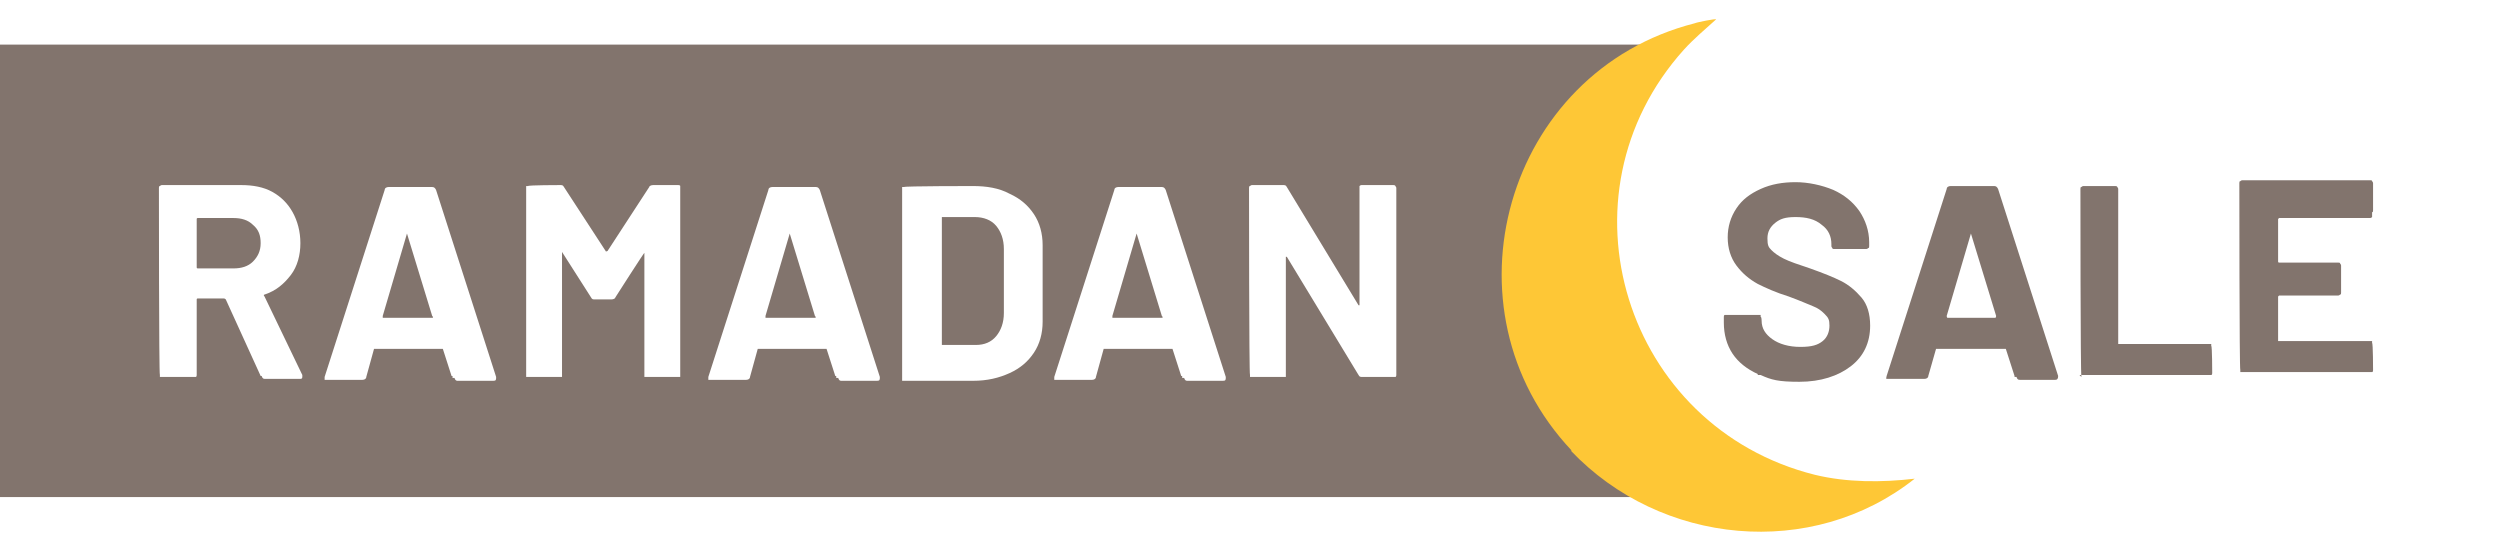
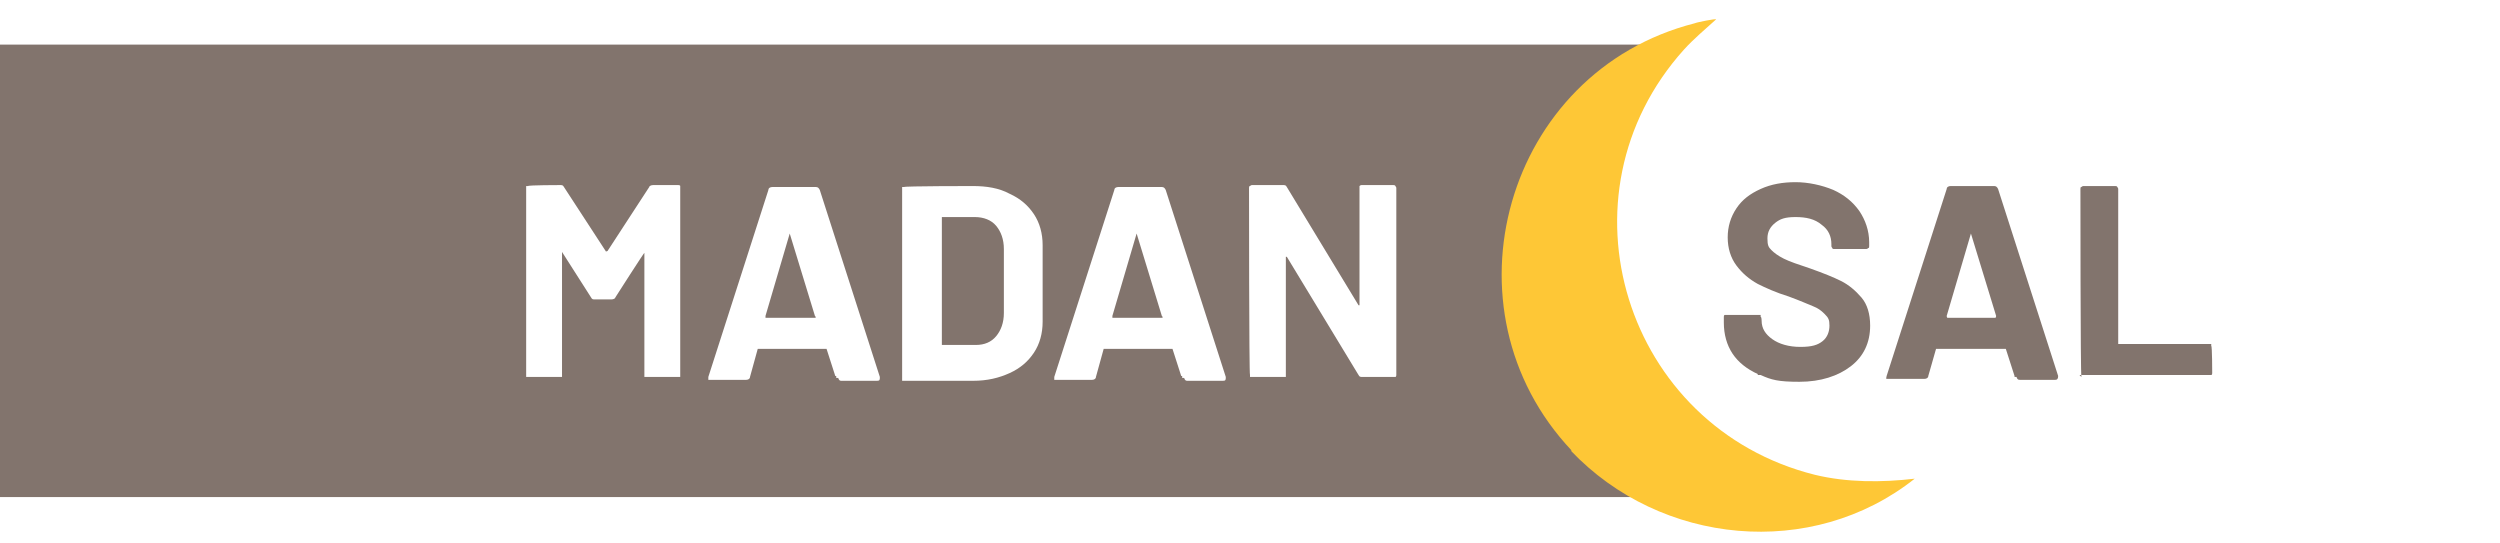
<svg xmlns="http://www.w3.org/2000/svg" id="Layer_1" version="1.1" viewBox="0 0 258 56">
  <defs>
    <style>
      .st0 {
        fill: #fff;
      }

      .st1 {
        fill: none;
      }

      .st2 {
        fill: #fec736;
      }

      .st3 {
        clip-path: url(#clippath);
      }

      .st4 {
        fill: #82746d;
      }
    </style>
    <clipPath id="clippath">
      <rect class="st1" width="258" height="56" />
    </clipPath>
  </defs>
  <g class="st3">
-     <rect class="st0" width="258" height="56" />
    <path class="st4" d="M175.9,51.3H0V4.6h173.1c-5.9,5.5-9.7,13.4-9.7,22.2s4.9,19,12.5,24.5h0Z" />
    <g>
-       <path class="st0" d="M26.9,38.8l-3.6-7.9s-.1-.1-.2-.1h-2.7c0,0-.1,0-.1.1v7.8s0,.2-.1.2h-3.7v-.2c-.1,0-.1-19.3-.1-19.3,0-.1,0-.2.1-.2,0,0,.1-.1.2-.1h8.2c1.2,0,2.3.2,3.2.7.9.5,1.6,1.2,2.1,2.1s.8,2,.8,3.2-.3,2.4-1,3.3-1.5,1.6-2.7,2c-.1,0-.1.1,0,.2l3.9,8.1v.2c0,.2-.1.2-.3.2h-3.5c-.2,0-.3,0-.4-.3h0ZM20.3,22.7v4.9c0,0,0,.1.1.1h3.7c.8,0,1.5-.2,2-.7s.8-1.1.8-1.9-.2-1.4-.8-1.9c-.5-.5-1.2-.7-2-.7h-3.7c0,0-.1,0-.1.1h0Z" />
-       <path class="st0" d="M46.6,38.8l-.9-2.8h-7.1l-.8,2.9c0,.2-.2.3-.4.3h-3.9v-.3l6.2-19.3c0-.2.2-.3.4-.3h4.5c.2,0,.3.1.4.3l6.2,19.3h0c0,.3,0,.4-.3.4h-3.6c-.2,0-.3,0-.4-.3h-.2v-.2ZM39.6,32.8h5s.2,0,0-.2l-2.6-8.5h0q0,0,0,0l-2.5,8.5v.2h0Z" />
      <path class="st0" d="M66.7,19.1h3.3s.2,0,.2.1v19.7h-3.7v-12.8h0c0-.1-3,4.6-3,4.6,0,.1-.2.2-.4.2h-1.7c-.2,0-.3,0-.4-.2l-3-4.7h0v12.9h-3.7v-19.7h.2c0-.1,3.3-.1,3.3-.1.2,0,.3,0,.4.2l4.3,6.6q0,.1.2,0l4.3-6.6c0-.1.2-.2.4-.2h-.7Z" />
      <path class="st0" d="M86.2,38.8l-.9-2.8h-7.1l-.8,2.9c0,.2-.2.3-.4.3h-3.9v-.3l6.2-19.3c0-.2.2-.3.4-.3h4.5c.2,0,.3.1.4.3l6.2,19.3h0c0,.3,0,.4-.3.4h-3.6c-.2,0-.3,0-.4-.3h-.2v-.2ZM79.1,32.8h5s.2,0,0-.2l-2.6-8.5h0q0,0,0,0l-2.5,8.5v.2h0Z" />
      <path class="st0" d="M93.1,39v-19.7h.2c0-.1,7.1-.1,7.1-.1,1.4,0,2.7.2,3.8.8,1.1.5,1.9,1.2,2.5,2.1s.9,2,.9,3.2v7.9c0,1.2-.3,2.3-.9,3.2s-1.4,1.6-2.5,2.1-2.3.8-3.8.8h-7.3s0-.3,0-.3ZM97.2,35.6h3.5c.9,0,1.6-.3,2.1-.9.5-.6.8-1.4.8-2.4v-6.6c0-1-.3-1.8-.8-2.4s-1.3-.9-2.2-.9h-3.4v12.9h0v.2h0Z" />
      <path class="st0" d="M121.9,38.8l-.9-2.8h-7.1l-.8,2.9c0,.2-.2.3-.4.3h-3.9v-.3l6.2-19.3c0-.2.2-.3.4-.3h4.5c.2,0,.3.1.4.3l6.2,19.3h0c0,.3,0,.4-.3.4h-3.6c-.2,0-.3,0-.4-.3h-.2v-.2ZM114.9,32.8h5s.2,0,0-.2l-2.6-8.5h0q0,0,0,0l-2.5,8.5v.2h0Z" />
      <path class="st0" d="M140.3,19.2s.1-.1.2-.1h3.3s.2,0,.2.1c0,0,.1.1.1.2v19.3s0,.2-.1.2h-3.4c-.2,0-.3,0-.4-.2l-7.4-12.2h-.1v12.4h-3.7v-.2c-.1,0-.1-19.3-.1-19.3,0-.1,0-.2.1-.2,0,0,.1-.1.2-.1h3.2c.2,0,.3,0,.4.2l7.4,12.2h.1v-12.1c0-.1,0-.2,0-.2Z" />
    </g>
    <g>
      <path class="st4" d="M181.4,38.6c-1.1-.5-2-1.2-2.6-2.1-.6-.9-.9-2-.9-3.2v-.6s0-.2.1-.2h3.7v.2c.1,0,.1.4.1.4,0,.8.4,1.4,1.1,1.9.7.5,1.7.8,2.9.8s1.8-.2,2.3-.6c.5-.4.7-1,.7-1.6s-.1-.8-.5-1.2-.7-.6-1.2-.8-1.4-.6-2.5-1c-1.3-.4-2.4-.9-3.2-1.3-.9-.5-1.6-1.1-2.2-1.9-.6-.8-.9-1.8-.9-2.9s.3-2.1.9-3c.6-.9,1.4-1.5,2.5-2s2.3-.7,3.6-.7,2.7.3,3.9.8c1.1.5,2,1.2,2.7,2.2.6.9,1,2,1,3.2v.4c0,.1,0,.2-.1.2,0,0-.1.1-.2.1h-3.3c-.1,0-.2,0-.2-.1,0,0-.1-.1-.1-.2v-.2c0-.8-.3-1.5-1-2-.7-.6-1.6-.8-2.7-.8s-1.6.2-2.1.6-.8.9-.8,1.6.1.9.4,1.2.7.6,1.3.9,1.5.6,2.7,1c1.4.5,2.4.9,3.2,1.3s1.5,1,2.1,1.7.9,1.7.9,2.9c0,1.8-.7,3.2-2,4.2s-3.1,1.6-5.3,1.6-2.9-.2-4-.7h-.3,0Z" />
      <path class="st4" d="M207.9,38.8l-.9-2.8h-7.2l-.8,2.8c0,.2-.2.3-.4.3h-3.9c-.1,0,0-.2,0-.3l6.2-19.3c0-.2.2-.3.4-.3h4.5c.2,0,.3.1.4.3l6.2,19.3h0c0,.3-.1.4-.3.4h-3.6c-.2,0-.3,0-.4-.3h-.2,0ZM200.9,32.8h5c0,0,.1,0,.1-.2l-2.6-8.5h0q0,0,0,0l-2.5,8.5s0,.2.1.2h-.1Z" />
      <path class="st4" d="M214.8,39v-.2c-.1,0-.1-19.3-.1-19.3,0-.1,0-.2.1-.2,0,0,.1-.1.2-.1h3.3s.2,0,.2.1c0,0,.1.1.1.2v16h9.6v.2c.1,0,.1,2.8.1,2.8,0,0,0,.2-.1.2h-13.6l.2.2h0Z" />
-       <path class="st4" d="M244.8,22.4s-.1.1-.2.1h-9.4c0,0,0,0-.1.1v4.4c0,0,0,.1.1.1h6.1c.1,0,.2,0,.2.1,0,0,.1.1.1.2v2.8c0,.1,0,.2-.1.2,0,0-.1.1-.2.1h-6.1c0,0,0,0-.1.1v4.6h9.7v.2c.1,0,.1,2.8.1,2.8,0,0,0,.2-.1.2h-13.6v-.2c-.1,0-.1-19.3-.1-19.3,0-.1,0-.2.1-.2,0,0,.1-.1.2-.1h13.2c.1,0,.2,0,.2.1,0,0,.1.1.1.2v2.8c0,.1,0,.2-.1.2h0v.4h0Z" />
    </g>
    <path class="st2" d="M162.1,46.5c9.3,9.8,24.9,11.3,35.5,2.9-3.4.4-7,.4-10.3-.4-19.6-4.9-27.1-28.8-13.5-43.9,1-1.1,2.2-2.1,3.3-3.1,0-.1-2,.3-2.2.4-19.6,5-26.5,29.5-12.7,44.1,0,0-.1,0-.1,0Z" />
  </g>
</svg>